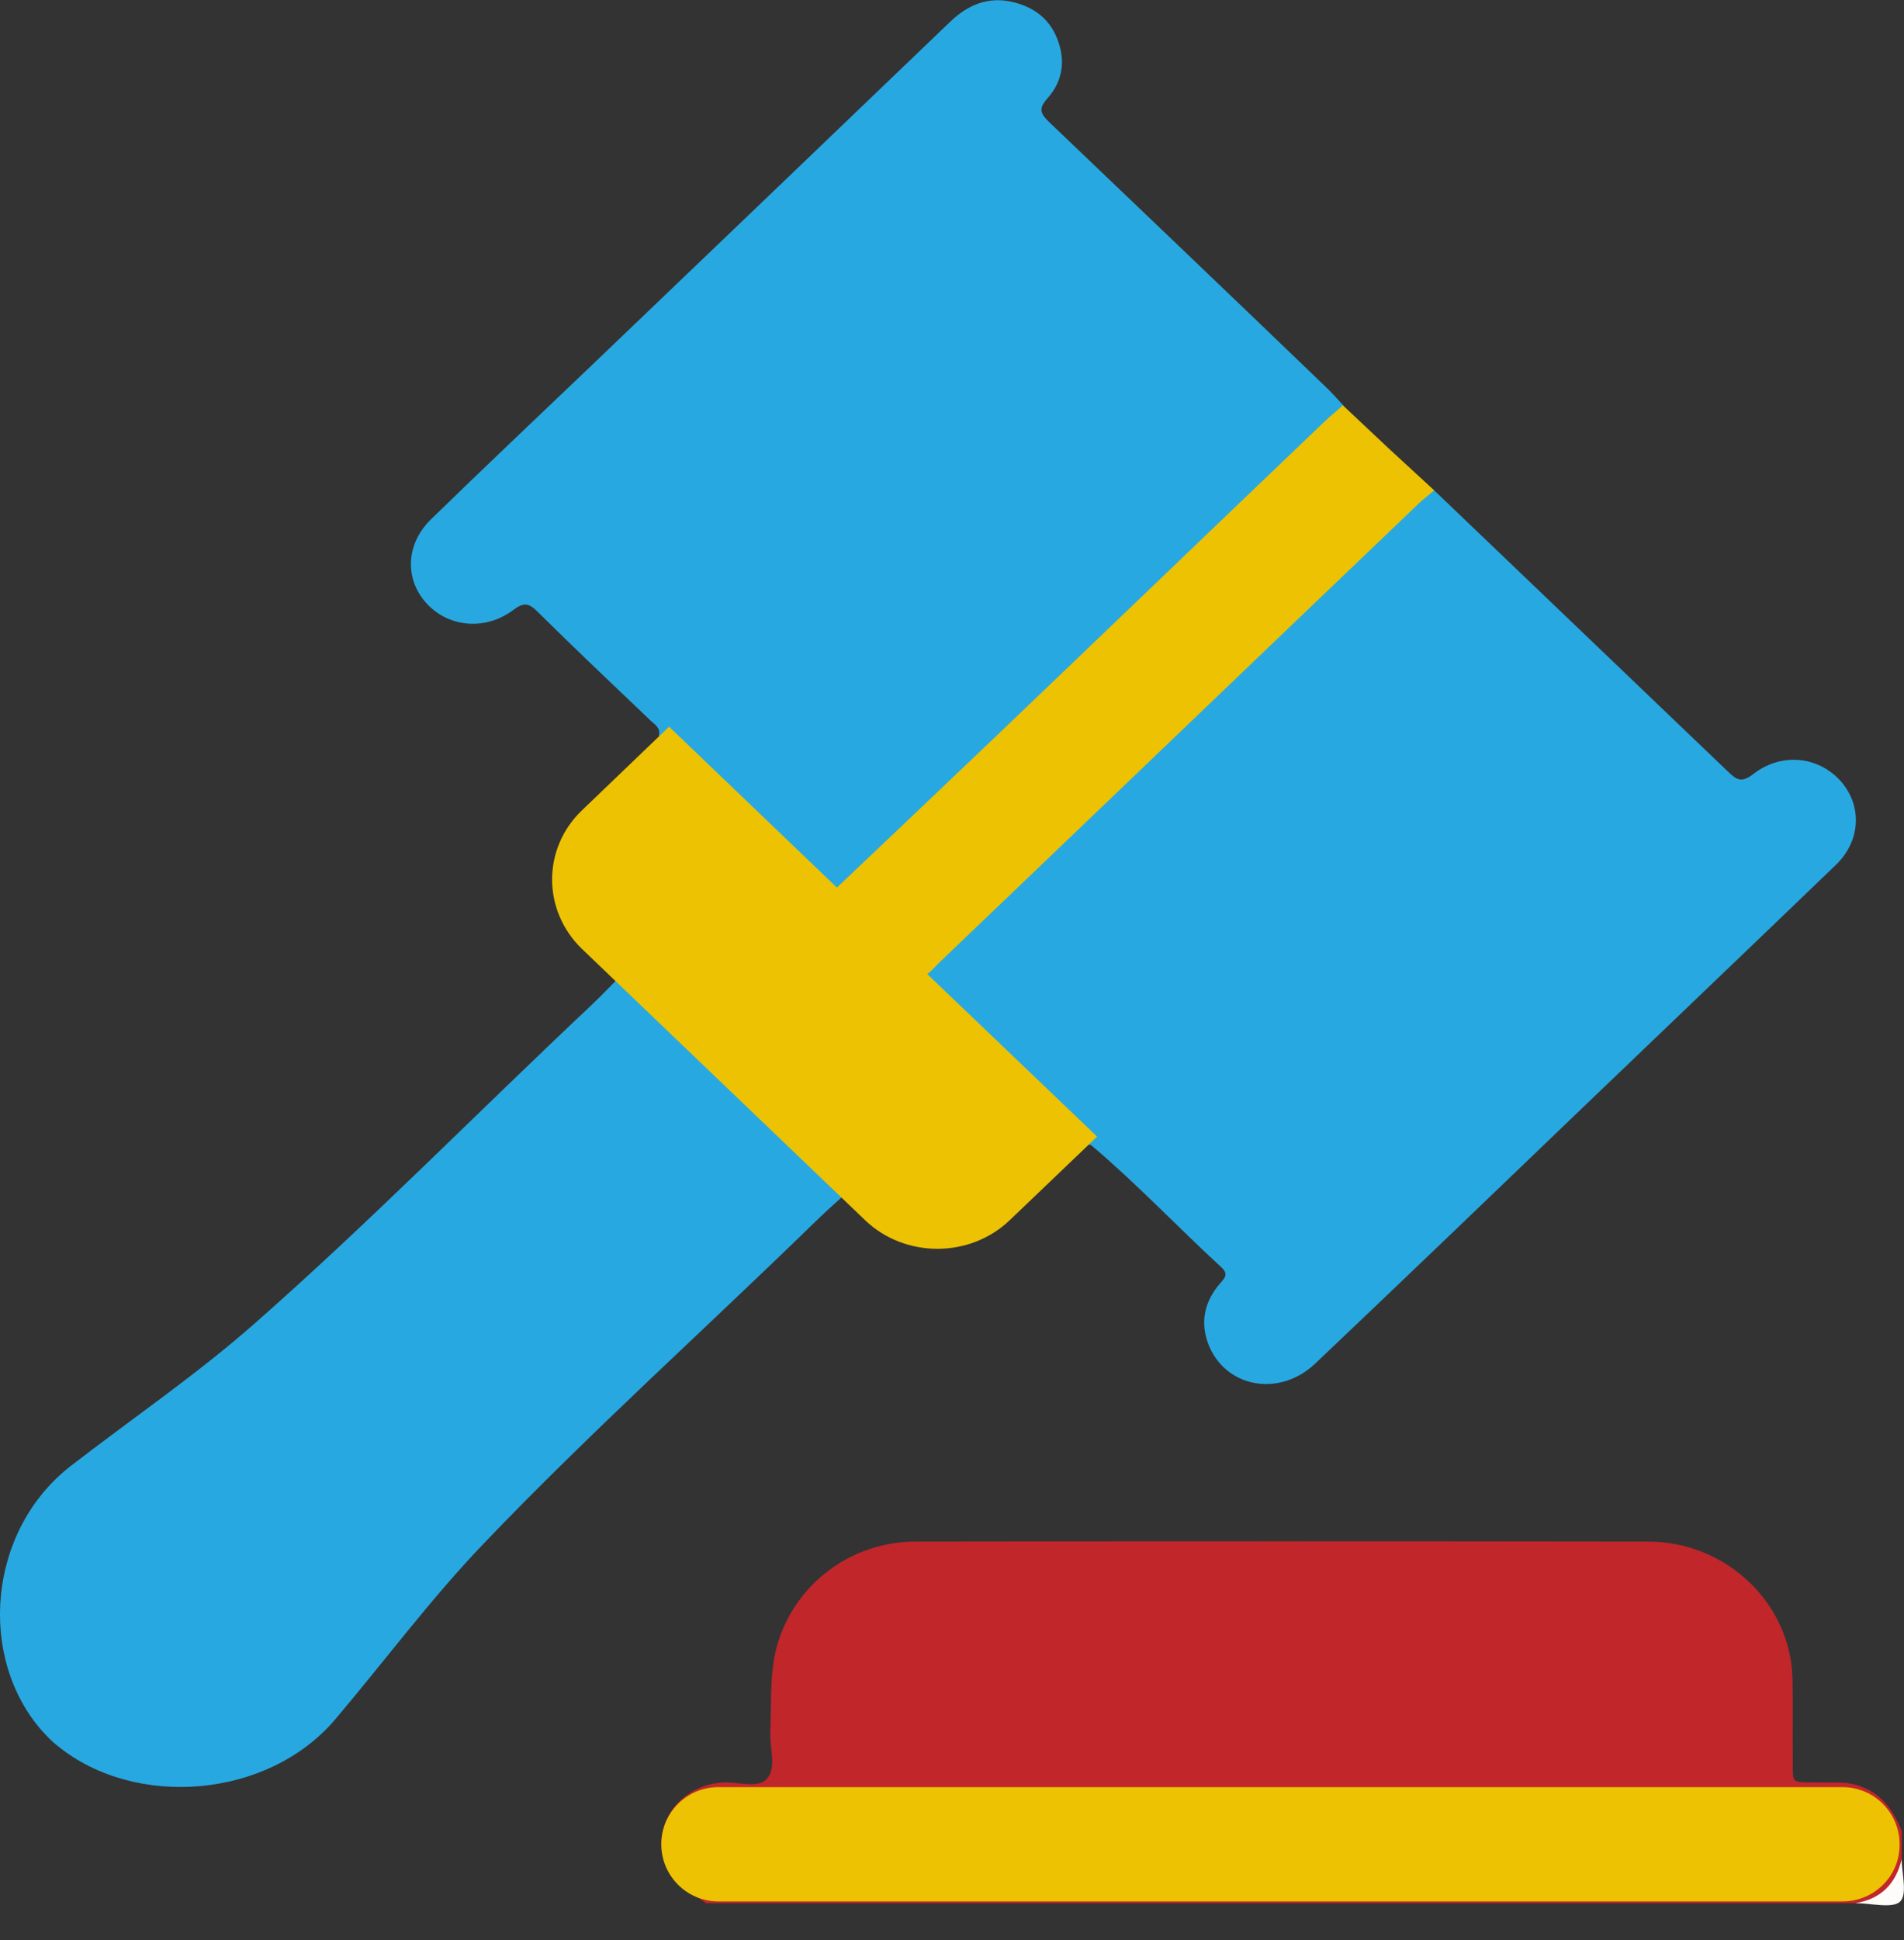
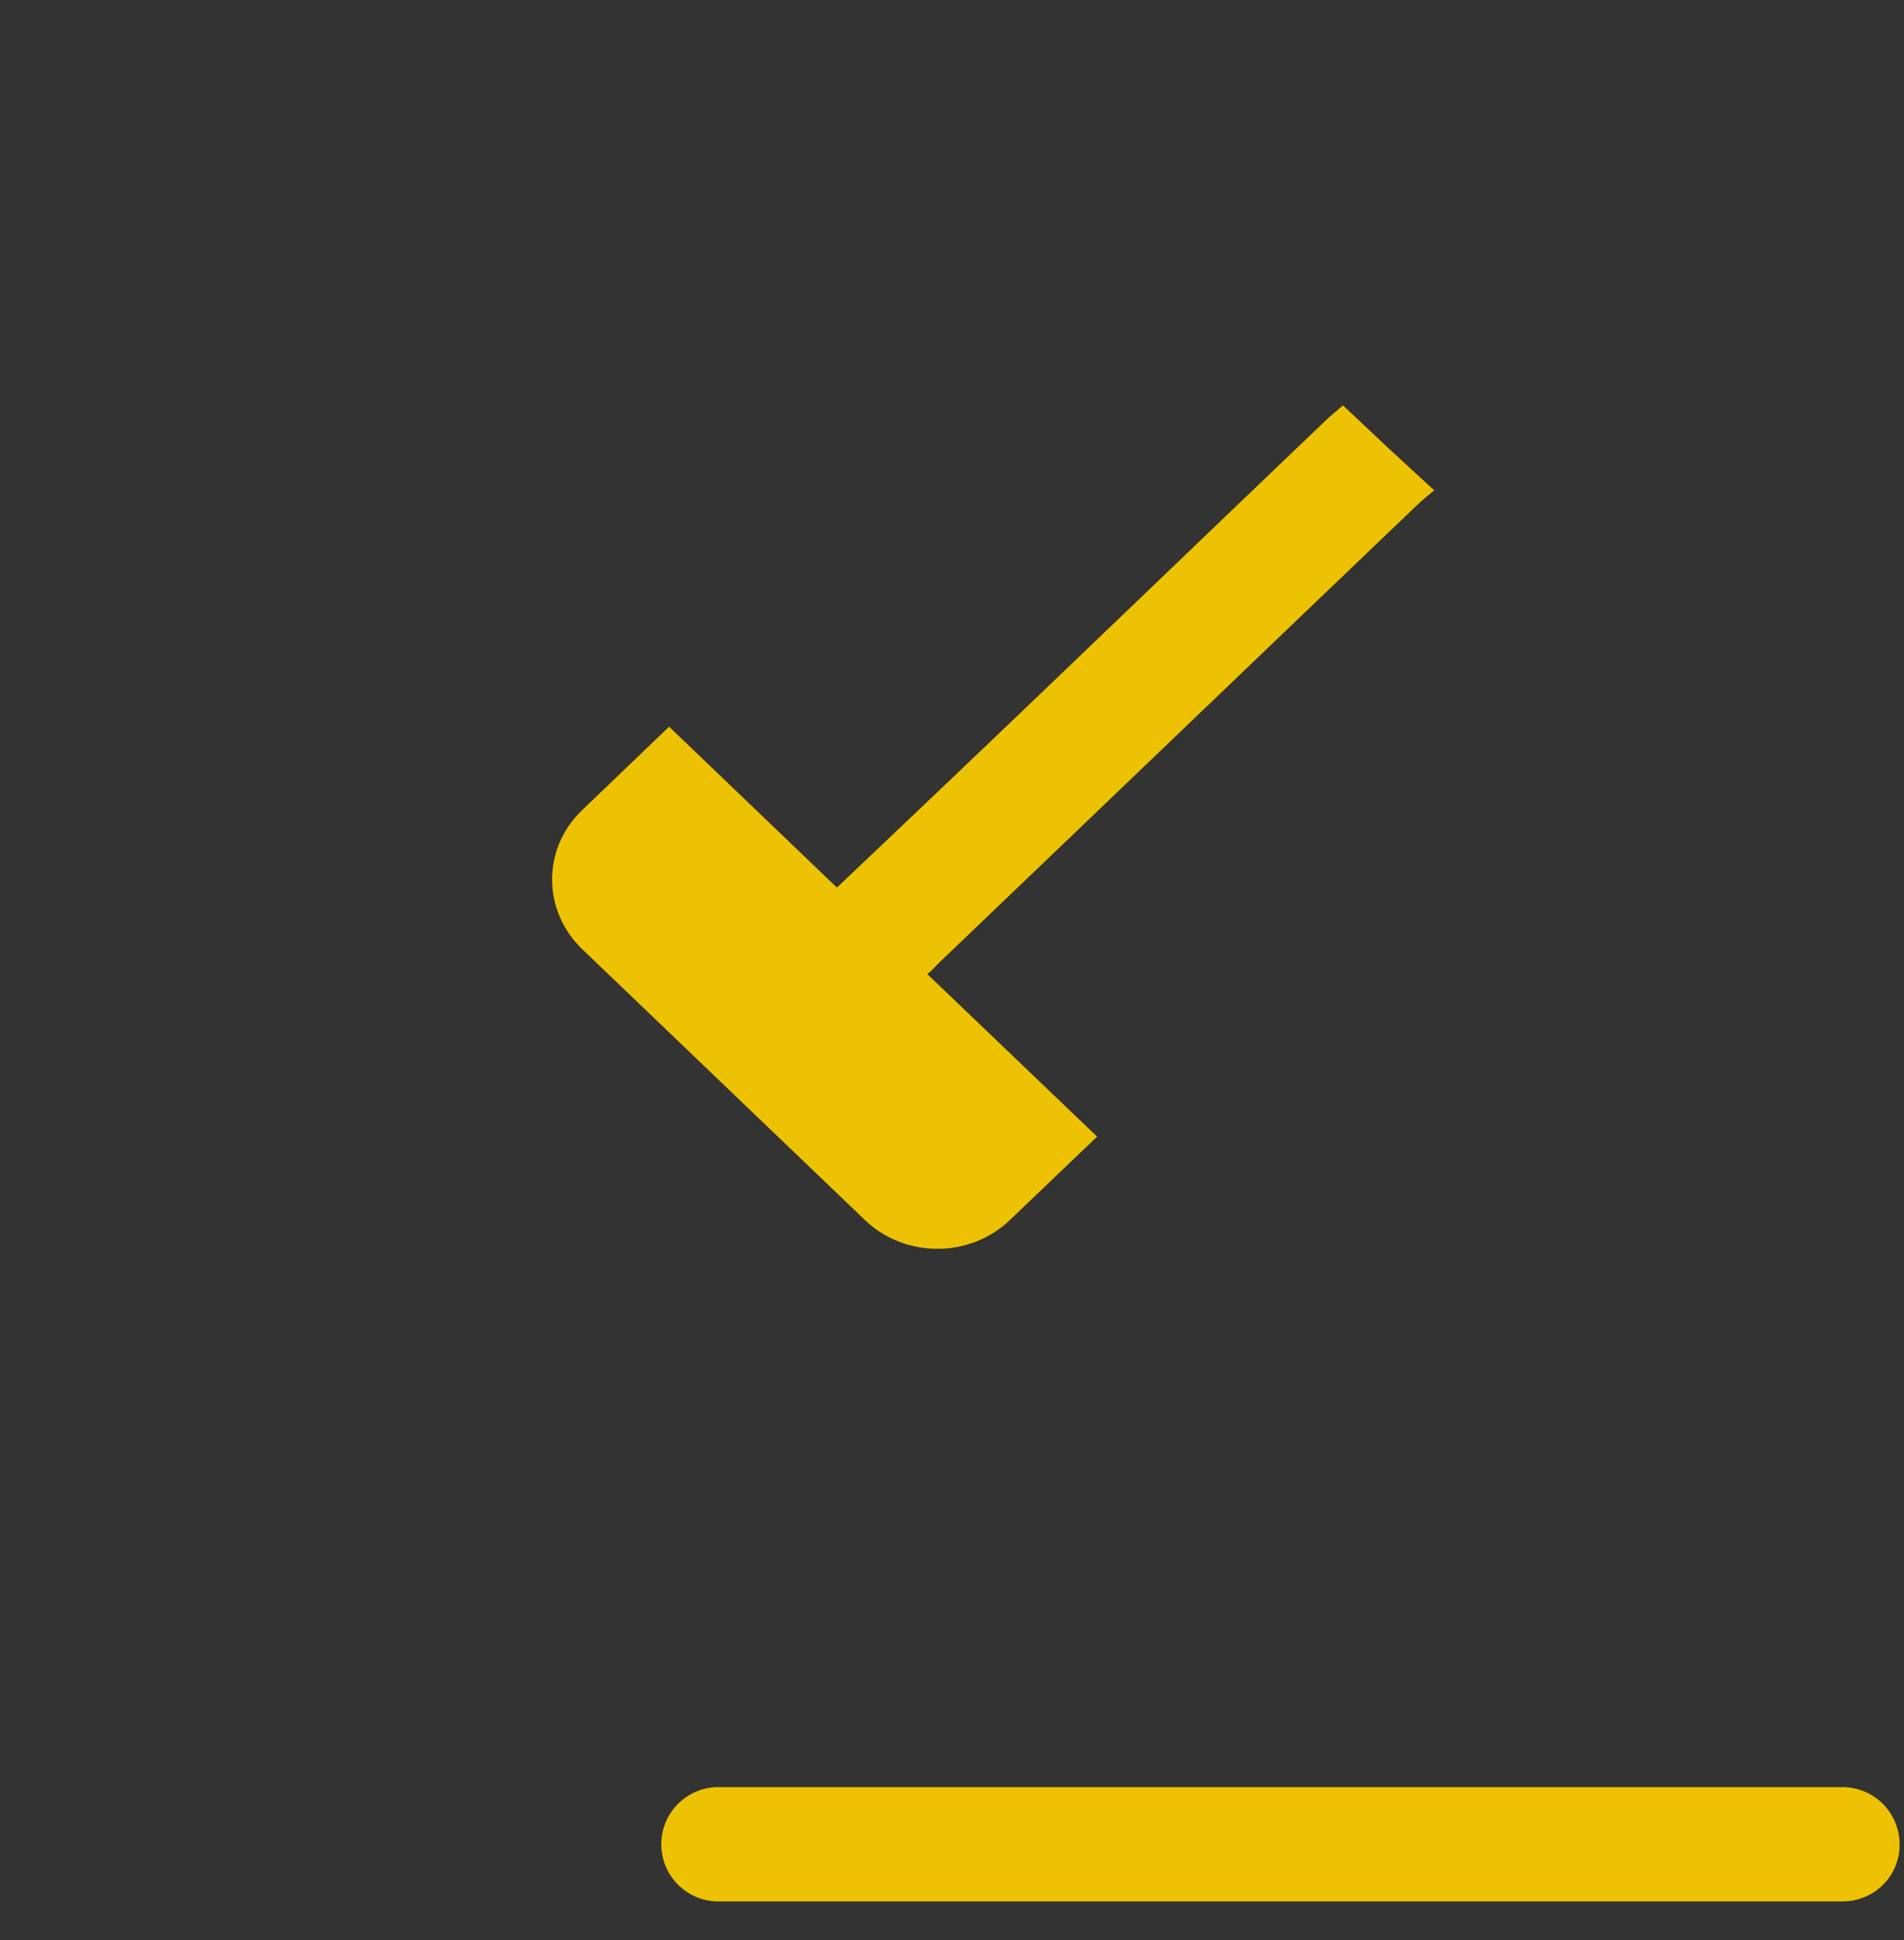
<svg xmlns="http://www.w3.org/2000/svg" width="54" height="55" viewBox="0 0 54 55" fill="none">
  <rect x="0" y="0" width="54" height="55" fill="#333333" stroke="none" />
-   <path d="M52.625 53.949C53.215 53.679 53.645 53.249 53.935 52.699C53.935 53.119 54.105 53.699 53.885 53.909C53.665 54.109 53.055 53.949 52.625 53.949Z" fill="#FEFCF9" />
-   <path d="M20.026 53.949C19.646 53.679 19.216 53.479 18.976 53.059C18.346 51.959 19.146 50.619 20.486 50.529C20.916 50.499 21.486 50.709 21.746 50.429C22.036 50.109 21.826 49.559 21.846 49.109C21.876 48.499 21.846 47.899 21.916 47.289C22.136 45.269 23.866 43.699 25.976 43.699C32.896 43.689 39.816 43.689 46.736 43.699C48.956 43.699 50.776 45.439 50.836 47.559C50.856 48.299 50.836 49.039 50.846 49.779C50.856 50.629 50.736 50.509 51.646 50.529C51.976 50.539 52.316 50.499 52.646 50.599C53.346 50.799 53.686 51.299 53.936 51.899V52.699C53.776 53.379 53.366 53.829 52.626 53.949H20.026Z" fill="#C1262B" />
-   <path d="M1.645 49.5C1.565 49.44 1.485 49.37 1.415 49.3C1.345 49.23 1.275 49.15 1.205 49.08C-0.655 46.98 -0.345 43.37 2.015 41.55C3.735 40.22 5.555 38.98 7.185 37.55C10.485 34.65 13.555 31.52 16.745 28.52C17.125 28.16 17.485 27.78 17.845 27.41C18.915 28.42 19.985 29.44 21.065 30.44L21.115 30.49C22.165 31.52 23.225 32.54 24.285 33.57C23.895 33.92 23.505 34.26 23.125 34.63C19.985 37.69 16.715 40.62 13.695 43.78C12.195 45.35 10.905 47.09 9.515 48.73C7.605 50.99 3.845 51.28 1.645 49.5Z" fill="#28A8E1" />
-   <path d="M40.675 13.9C43.455 16.56 46.225 19.21 49.005 21.87C49.235 22.09 49.375 22.21 49.715 21.95C50.505 21.33 51.535 21.43 52.175 22.11C52.815 22.8 52.795 23.82 52.065 24.52C49.675 26.82 47.275 29.11 44.875 31.41C42.355 33.83 39.835 36.25 37.305 38.65C36.275 39.63 34.735 39.33 34.265 38.09C34.035 37.47 34.165 36.89 34.595 36.39C34.735 36.23 34.855 36.12 34.635 35.92C33.395 34.78 32.235 33.55 30.945 32.46C30.735 32.41 30.605 32.28 30.465 32.14C29.095 30.83 27.715 29.52 26.355 28.2C26.205 28.06 26.015 27.93 26.045 27.68C30.705 23.26 35.325 18.8 39.975 14.37C40.175 14.18 40.325 13.9 40.675 13.9Z" fill="#28A8E1" />
-   <path d="M18.685 20.85C18.745 20.64 18.575 20.54 18.455 20.43C17.375 19.4 16.285 18.37 15.225 17.32C14.975 17.07 14.825 17.09 14.545 17.3C13.745 17.89 12.705 17.78 12.085 17.09C11.475 16.41 11.505 15.42 12.225 14.72C13.715 13.27 15.225 11.84 16.725 10.41C20.135 7.15 23.535 3.89 26.945 0.62C27.455 0.13 28.045 -0.12 28.775 0.07C29.465 0.25 29.895 0.68 30.065 1.35C30.205 1.89 30.065 2.39 29.705 2.79C29.435 3.09 29.515 3.23 29.765 3.47C32.405 5.99 35.045 8.51 37.675 11.04C37.825 11.19 37.965 11.35 38.105 11.5C38.065 11.75 37.855 11.88 37.695 12.04C33.205 16.35 28.705 20.65 24.205 24.95C24.025 25.12 23.865 25.33 23.585 25.37C23.415 25.36 23.285 25.27 23.175 25.16C21.675 23.73 20.155 22.31 18.685 20.85Z" fill="#28A8E1" />
  <path d="M26.296 27.61L31.116 32.22L28.636 34.59C27.506 35.67 25.666 35.67 24.536 34.59L16.506 26.9C15.376 25.81 15.376 24.05 16.506 22.97L18.976 20.6L23.736 25.16C25.226 23.75 26.706 22.34 28.186 20.93C31.316 17.94 34.436 14.94 37.566 11.95C37.726 11.79 37.916 11.65 38.086 11.49C38.536 11.91 38.976 12.33 39.426 12.75C39.836 13.13 40.256 13.51 40.676 13.9C40.496 14.05 40.316 14.19 40.146 14.36C35.646 18.66 31.156 22.97 26.656 27.27C26.536 27.38 26.436 27.52 26.296 27.61Z" fill="#EDC202" />
  <path d="M52.255 53.9H20.375C19.475 53.9 18.755 53.17 18.755 52.28C18.755 51.38 19.485 50.66 20.375 50.66H52.255C53.155 50.66 53.875 51.39 53.875 52.28C53.885 53.18 53.155 53.9 52.255 53.9Z" fill="#EDC202" />
</svg>